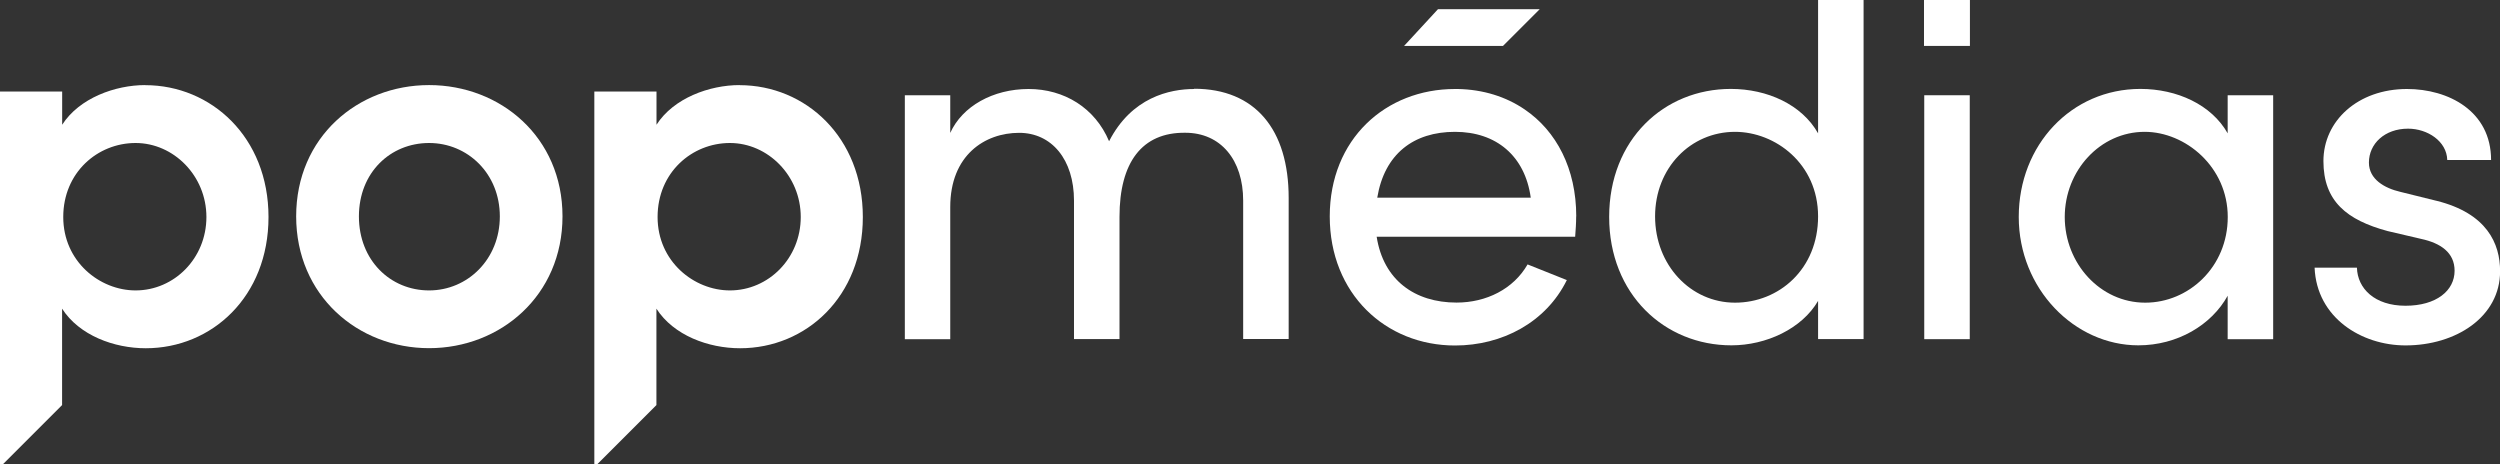
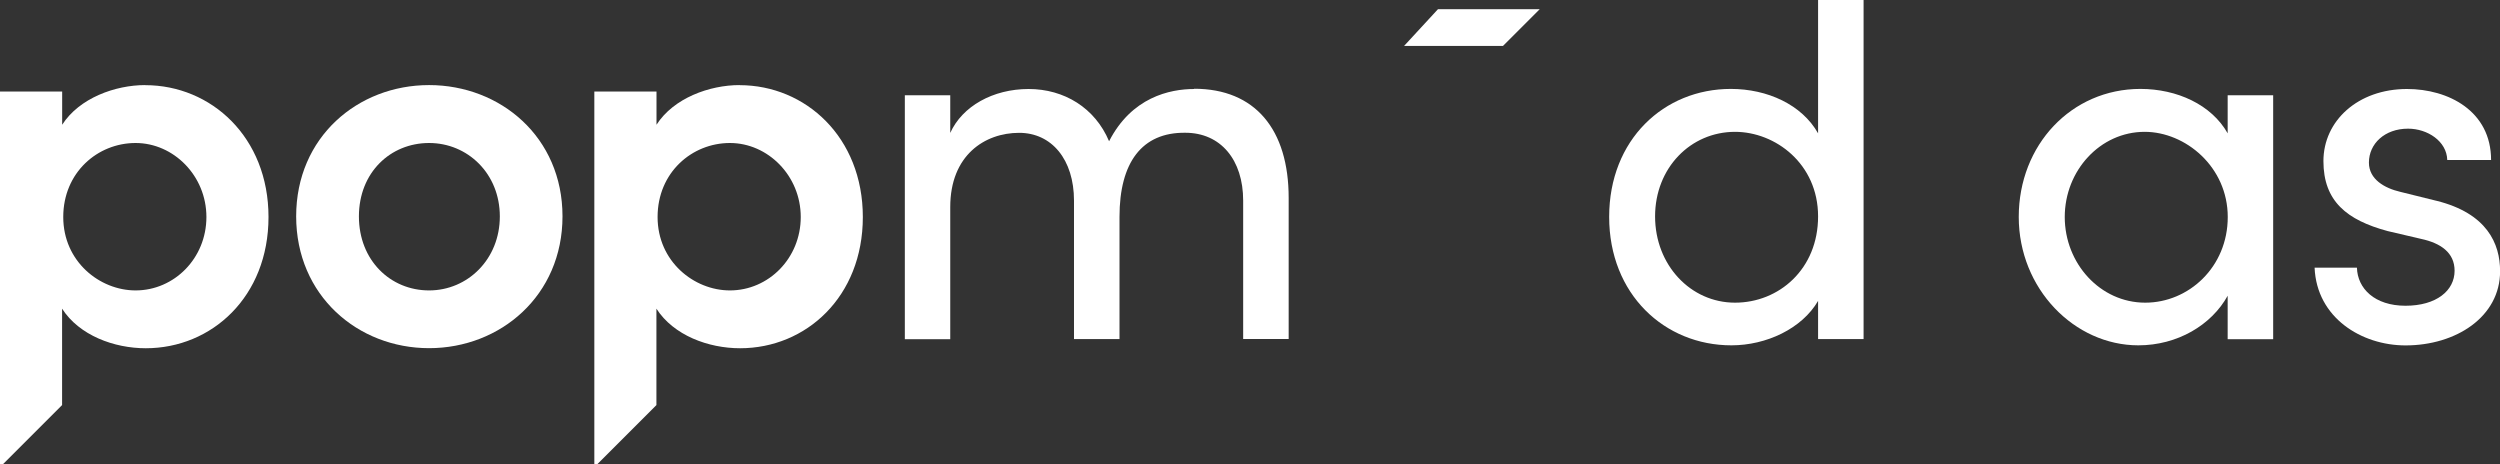
<svg xmlns="http://www.w3.org/2000/svg" id="Layer_1" data-name="Layer 1" viewBox="0 0 300 55.68">
  <rect x="0" y="0" width="300" height="55.68" fill="#333333" stroke="none" />
  <defs>
    <style> .cls-1 { fill: #fff; stroke-width: 0px; } </style>
  </defs>
  <polygon class="cls-1" points="168.49 5.51 180.36 5.51 184.77 1.1 172.56 1.1 168.49 5.51" />
  <path class="cls-1" d="M51.49,10.21c-8.55,0-15.95,6.24-15.95,15.75s7.4,15.82,15.95,15.82,16.01-6.3,16.01-15.82-7.46-15.75-16.01-15.75ZM51.49,34.85c-4.63,0-8.42-3.6-8.42-8.88s3.79-8.81,8.42-8.81,8.49,3.67,8.49,8.81-3.86,8.88-8.49,8.88Z" />
  <path class="cls-1" d="M88.75,10.21c-3.6,0-7.91,1.55-9.97,4.76v-3.99h-7.46v44.7h.38l7.07-7.07v-11.57c2.06,3.21,6.24,4.75,10.04,4.75,7.91,0,14.73-6.17,14.73-15.75s-6.88-15.82-14.79-15.82ZM87.59,34.85c-4.31,0-8.68-3.47-8.68-8.81s4.12-8.88,8.68-8.88,8.5,3.93,8.5,8.88-3.86,8.81-8.5,8.81Z" />
  <path class="cls-1" d="M17.43,10.21c-3.6,0-7.91,1.55-9.97,4.76v-3.99H0v44.7h.38l7.07-7.07v-11.57c2.06,3.21,6.24,4.75,10.04,4.75,7.91,0,14.73-6.17,14.73-15.75s-6.88-15.82-14.79-15.82ZM16.27,34.85c-4.31,0-8.68-3.47-8.68-8.81s4.12-8.88,8.68-8.88,8.5,3.93,8.5,8.88-3.86,8.81-8.5,8.81Z" />
  <path class="cls-1" d="M143.31,10.68c-2.95,0-7.52,1-10.22,6.27-1.69-4.01-5.39-6.27-9.66-6.27s-7.96,2.07-9.4,5.27v-4.52h-5.45v29.27h5.45v-15.86c0-6.21,4.14-8.9,8.27-8.9,3.89,0,6.58,3.19,6.58,8.14v16.61h5.46v-14.67c0-6.52,2.69-10.15,7.89-10.09,4.26,0,6.95,3.26,6.95,8.14v16.61h5.46v-16.93c0-8.21-4.02-13.1-11.34-13.1Z" />
  <path class="cls-1" d="M218.17,0v16c-1.94-3.44-6.08-5.33-10.47-5.33-8.02,0-14.6,6.08-14.6,15.36s6.65,15.41,14.67,15.41c4.19,0,8.46-2,10.4-5.33v4.58h5.46V0h-5.46ZM208.2,36.32c-5.33,0-9.59-4.52-9.59-10.35s4.27-10.15,9.59-10.15c4.83,0,9.97,3.82,9.97,10.15s-4.7,10.35-9.97,10.35Z" />
-   <path class="cls-1" d="M230.91,11.43v29.27h5.46V11.43h-5.46Z" />
  <path class="cls-1" d="M267.32,11.43v4.57c-1.94-3.44-6.08-5.33-10.47-5.33-8.27,0-14.6,6.71-14.6,15.36s6.71,15.41,14.35,15.41c4.7,0,8.78-2.44,10.72-5.95v5.21h5.46V11.43h-5.46ZM257.42,36.32c-5.39,0-9.65-4.7-9.65-10.28s4.26-10.22,9.59-10.22c4.89,0,9.97,4.2,9.97,10.22s-4.7,10.28-9.9,10.28Z" />
  <path class="cls-1" d="M292.35,24.09l-4.32-1.07c-1.88-.44-3.76-1.5-3.76-3.51,0-2.26,1.89-4.07,4.7-4.07,2.32,0,4.64,1.5,4.7,3.76h5.26c0-5.89-5.14-8.52-10.09-8.52-5.89,0-10.03,3.82-10.03,8.65s2.82,7.08,7.71,8.4l4.02.94c2.32.5,4.01,1.63,4.01,3.82,0,2.39-2.19,4.2-5.89,4.2s-5.76-2.06-5.83-4.57h-5.08c.25,6.02,5.64,9.33,10.91,9.33,6.08,0,11.35-3.44,11.35-8.9,0-3.32-1.57-6.95-7.65-8.46Z" />
-   <path class="cls-1" d="M189.15,25.97c0-5.75-2.39-10.25-6.18-12.83-2.25-1.54-4.99-2.4-8.03-2.46-.11,0-.22,0-.34,0-8.33,0-15.03,6.02-15.03,15.29s6.7,15.49,15.03,15.49c5.65,0,10.91-2.76,13.42-7.85l-4.71-1.88c-1.69,2.95-4.95,4.58-8.52,4.58-5.02,0-8.78-2.7-9.59-7.9h23.82c.06-.81.12-1.64.12-2.44ZM165.27,23.72c.87-5.27,4.38-7.9,9.33-7.9s8.4,2.89,9.09,7.9h-18.42Z" />
-   <rect class="cls-1" x="230.88" width="5.51" height="5.51" />
</svg>